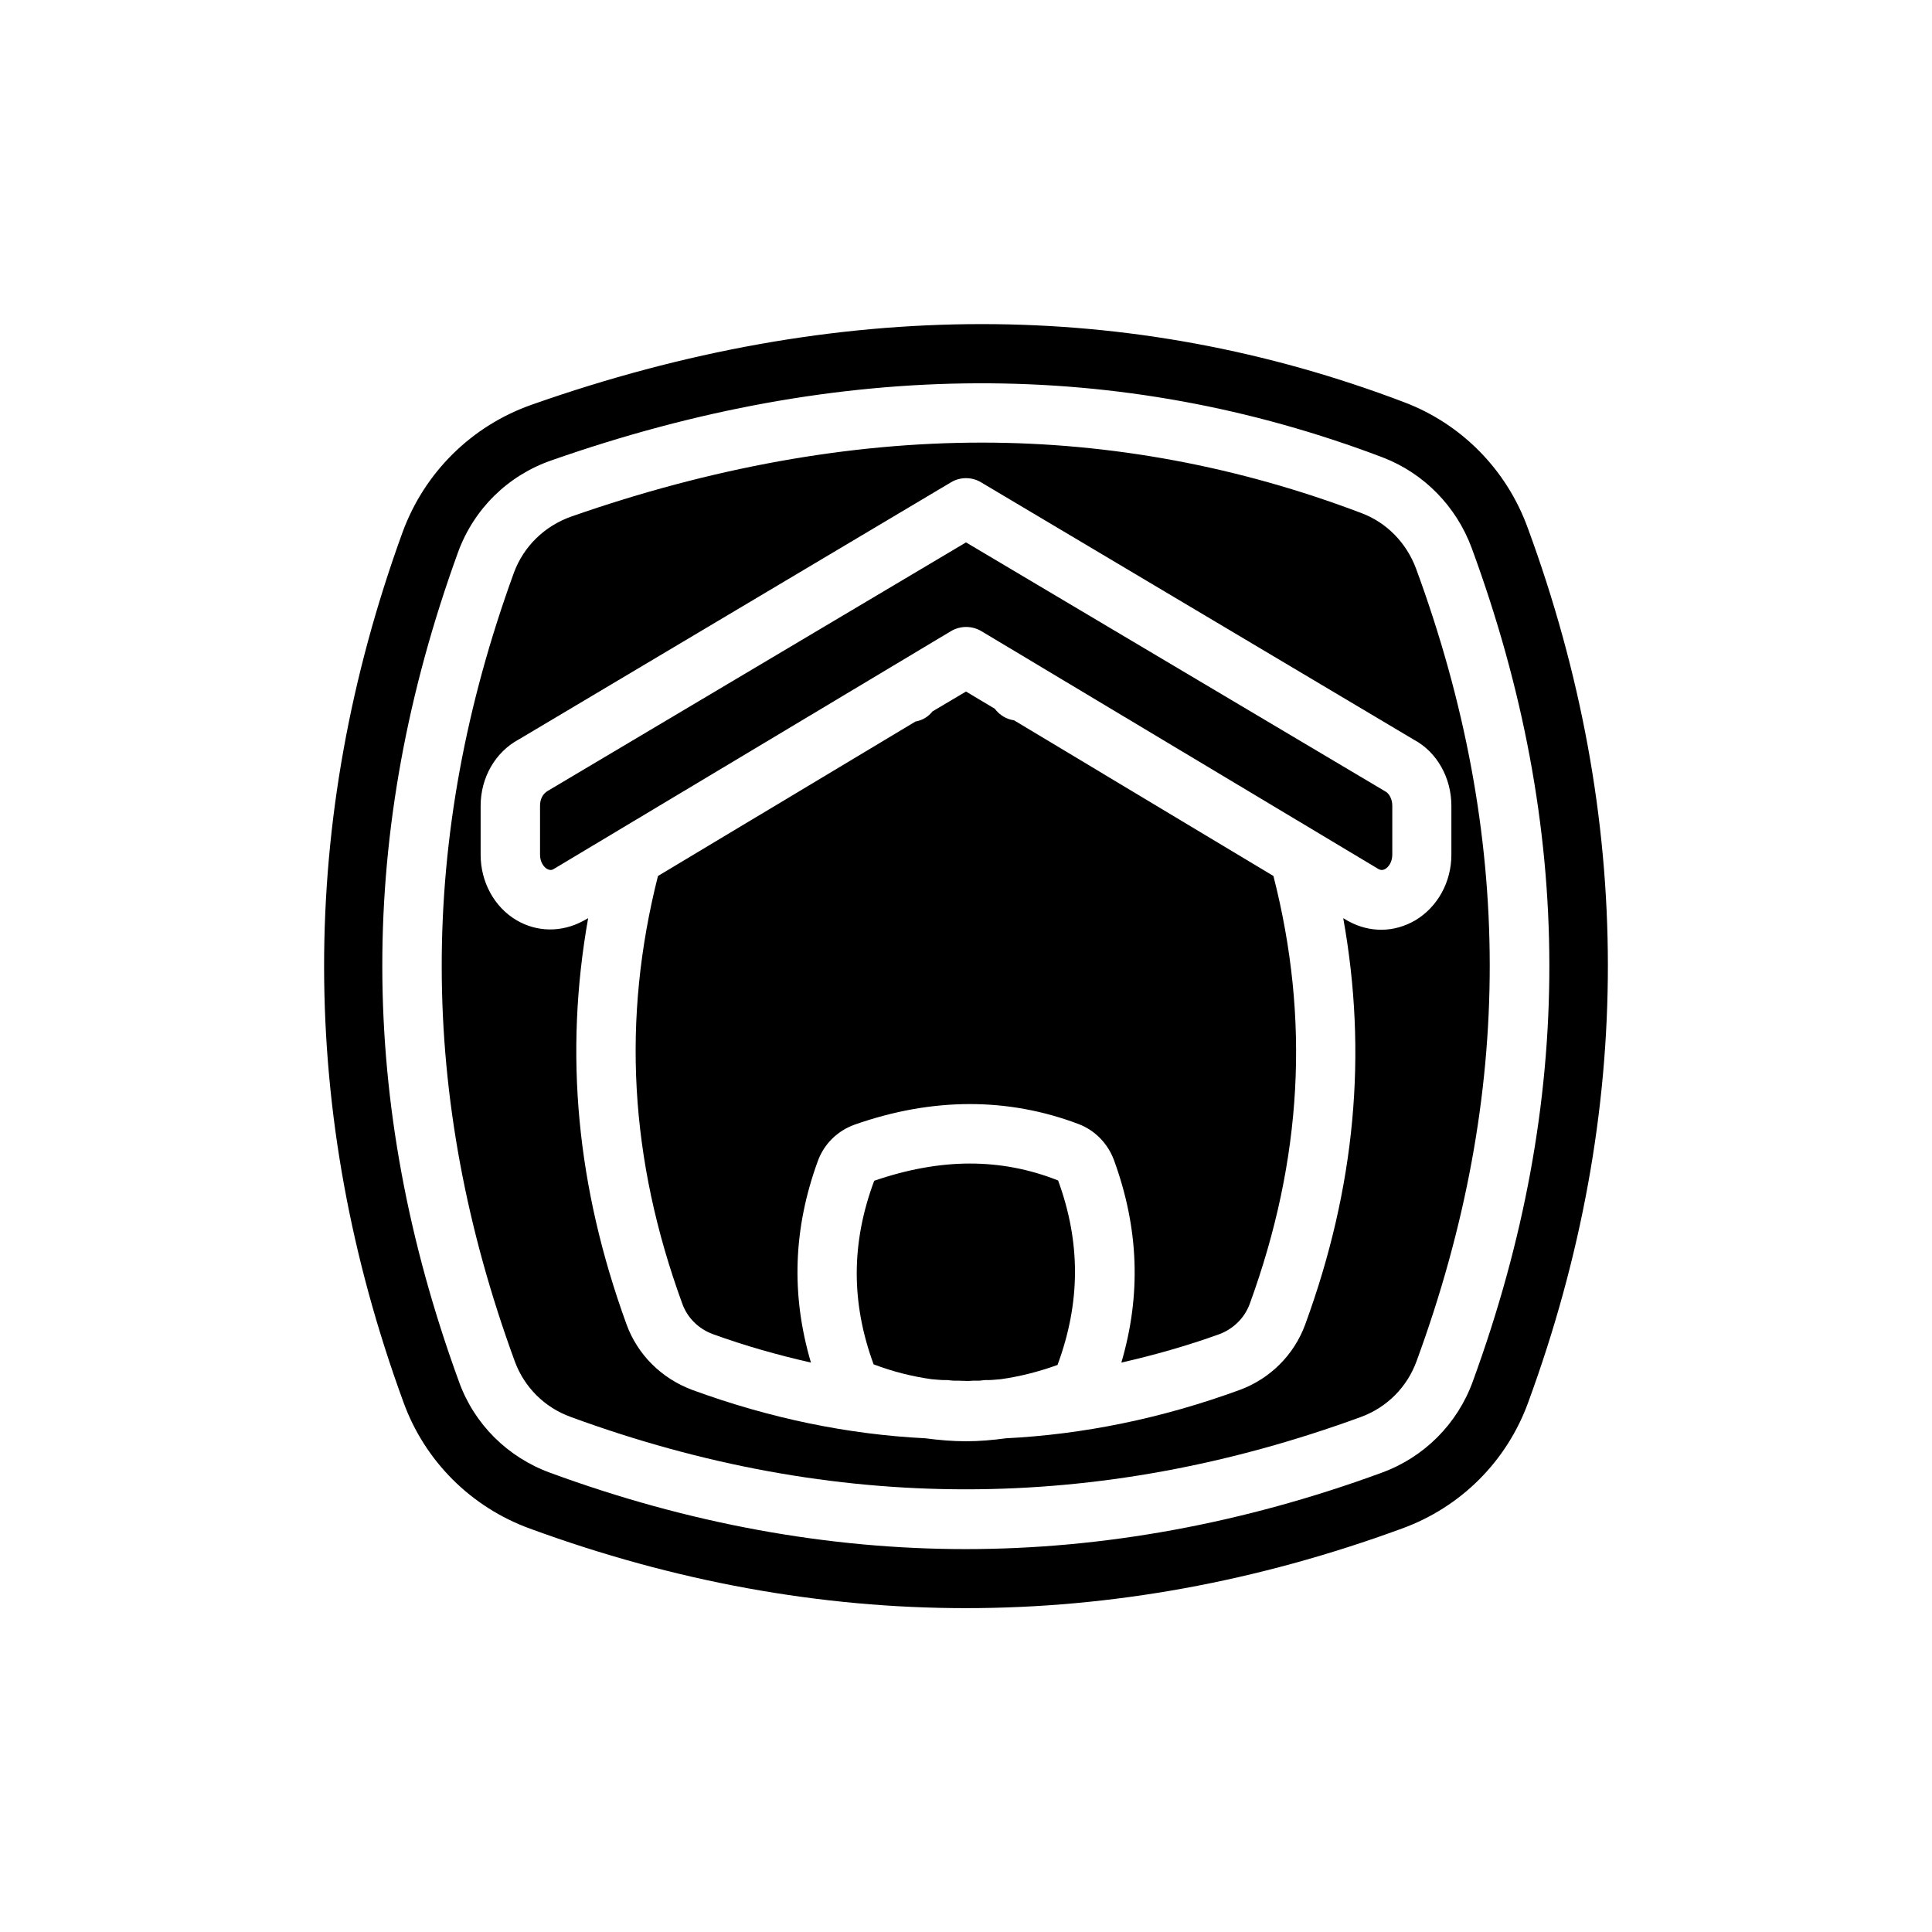
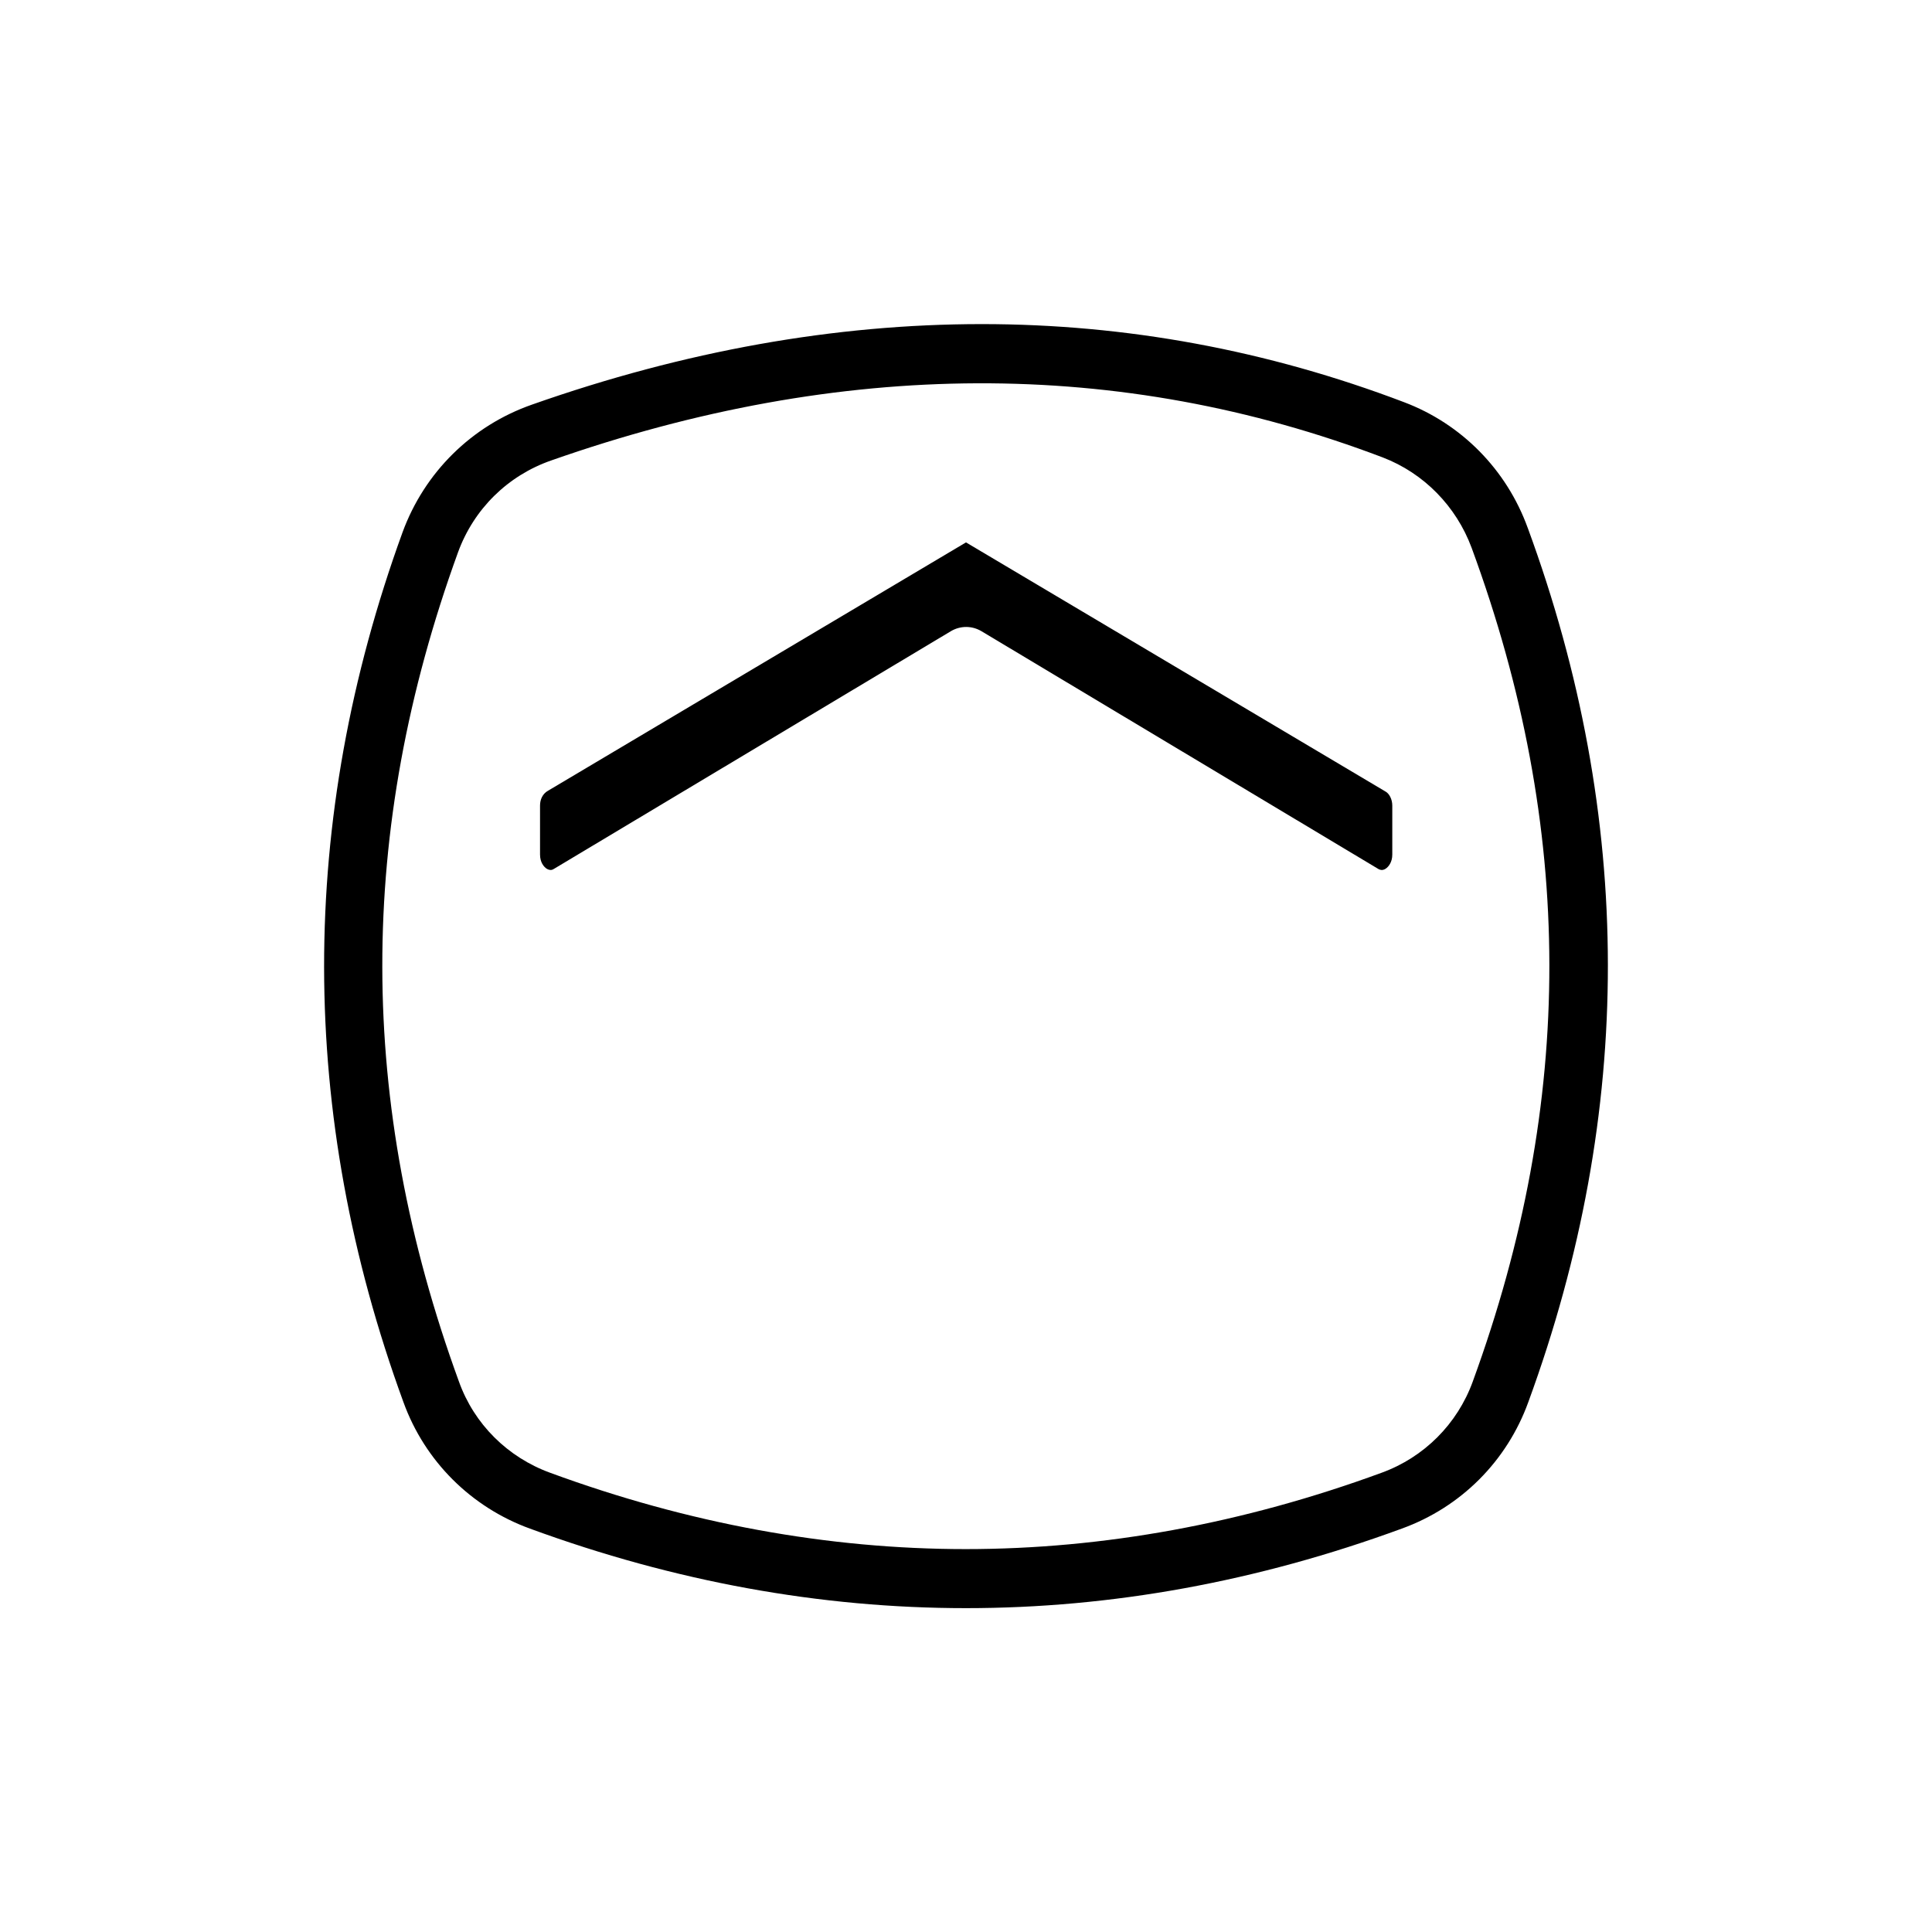
<svg xmlns="http://www.w3.org/2000/svg" fill="#000000" width="800px" height="800px" version="1.1" viewBox="144 144 512 512">
  <g>
    <path d="m548.86 283.89c-5.59-15.43-17.555-27.551-32.746-33.297-36.211-13.777-73.684-20.703-111.94-20.703-38.887 0-78.719 7.086-119.18 21.332-15.98 5.59-28.496 17.949-34.32 33.852-27.789 76.438-27.711 154.05 0.234 230.49 5.668 15.664 17.949 27.867 33.535 33.535 76.672 28.102 154.45 28.102 231.04 0 15.664-5.668 27.867-17.871 33.535-33.535 28.184-76.914 28.102-154.84-0.156-231.68zm-14.562 226.24c-4.094 11.258-12.91 20.074-24.168 24.168-36.684 13.461-73.762 20.23-110.21 20.23-36.449 0-73.523-6.769-110.13-20.23-11.258-4.094-20.152-12.91-24.168-24.168-27-73.996-27.078-145.87-0.234-219.79 4.172-11.414 13.145-20.309 24.719-24.324 76.91-27 150.75-27.238 220.34-0.789 10.863 4.172 19.445 12.91 23.539 23.93 27.387 74.391 27.465 146.66 0.309 220.97z" />
-     <path d="m412.75 334.9c-2.125-0.316-3.856-1.418-5.117-3.07l-7.633-4.566-8.895 5.273c-1.102 1.418-2.676 2.363-4.488 2.676l-68.25 40.934c-9.605 37.941-7.559 75.02 6.453 113.36 1.34 3.699 4.25 6.613 8.031 8.031 8.66 3.148 17.398 5.59 26.055 7.559-5.273-17.871-4.723-35.426 1.812-53.371 1.652-4.566 5.195-8.031 9.762-9.684 20.625-7.242 40.621-7.242 59.355-0.156 4.328 1.652 7.715 5.117 9.367 9.523 6.613 18.105 7.242 35.738 1.969 53.688 8.66-1.969 17.32-4.41 26.055-7.559 3.699-1.418 6.613-4.328 7.949-7.949 14.012-38.414 15.98-75.57 6.297-113.44z" />
-     <path d="m401.02 452.35c-8.109 0-16.688 1.574-25.348 4.566-6.141 16.453-6.141 32.355-0.156 48.648 5.195 1.969 10.312 3.227 15.352 3.938 1.18 0.078 2.281 0.234 3.465 0.234h0.629c0.234 0 0.551 0 0.789 0.078 0.316 0 0.629 0.078 1.023 0.078h1.418c0.629 0.078 1.258 0 1.812 0.078 0.551 0 1.18 0 1.812-0.078h1.418c0.316 0 0.707 0 1.023-0.078 0.234 0 0.551-0.078 0.789-0.078h0.789c1.102 0 2.281-0.156 3.387-0.234 5.039-0.707 9.996-1.969 15.035-3.777 6.141-16.609 6.141-32.512 0.156-48.887-7.731-3.07-15.523-4.488-23.395-4.488z" />
    <path d="m400 287.74-110.76 65.809c-1.418 0.789-2.125 2.281-2.125 3.938v12.988c0 1.969 0.945 3.227 1.812 3.777 0.867 0.473 1.418 0.316 1.891 0l105.17-62.977c2.519-1.496 5.59-1.496 8.109 0l105.25 63.055c0.473 0.234 1.023 0.395 1.812-0.078 0.867-0.551 1.812-1.812 1.812-3.777v-12.988c0-1.652-0.789-3.227-1.891-3.777z" />
-     <path d="m519.26 294.67c-2.519-6.769-7.715-12.121-14.328-14.641-32.668-12.438-66.598-18.734-100.76-18.734-35.031 0-71.637 6.613-108.79 19.602-7.086 2.519-12.594 7.871-15.191 14.879-25.586 70.297-25.504 138.7 0.234 209 2.519 6.848 7.871 12.203 14.801 14.719 69.746 25.586 139.65 25.586 209.47 0 6.848-2.519 12.203-7.871 14.719-14.801 25.906-70.613 25.828-139.34-0.152-210.03zm-0.156 93.203c-2.832 1.652-5.902 2.519-9.055 2.519-2.914 0-5.746-0.707-8.422-2.125-0.078-0.078-0.156-0.078-0.316-0.156l-1.34-0.789c6.453 35.895 3.227 71.32-10.078 107.69-2.914 7.949-9.211 14.328-17.32 17.32-20.859 7.637-41.645 11.809-62.031 12.832-3.457 0.473-7 0.785-10.539 0.785-3.621 0-7.164-0.316-10.785-0.789-20.469-1.023-41.172-5.273-61.797-12.832-8.188-3.07-14.484-9.367-17.398-17.398-13.227-36.367-16.531-71.715-10.156-107.61l-1.258 0.707c-5.824 3.148-12.359 2.992-17.711-0.156-5.902-3.465-9.523-10.156-9.523-17.32v-12.988c0-7.477 3.856-14.25 10.156-17.633l114.46-68.094c2.441-1.496 5.59-1.496 8.031 0l114.77 68.25c5.984 3.227 9.84 9.996 9.84 17.477v12.988c-0.004 7.168-3.625 13.781-9.531 17.324z" />
  </g>
</svg>